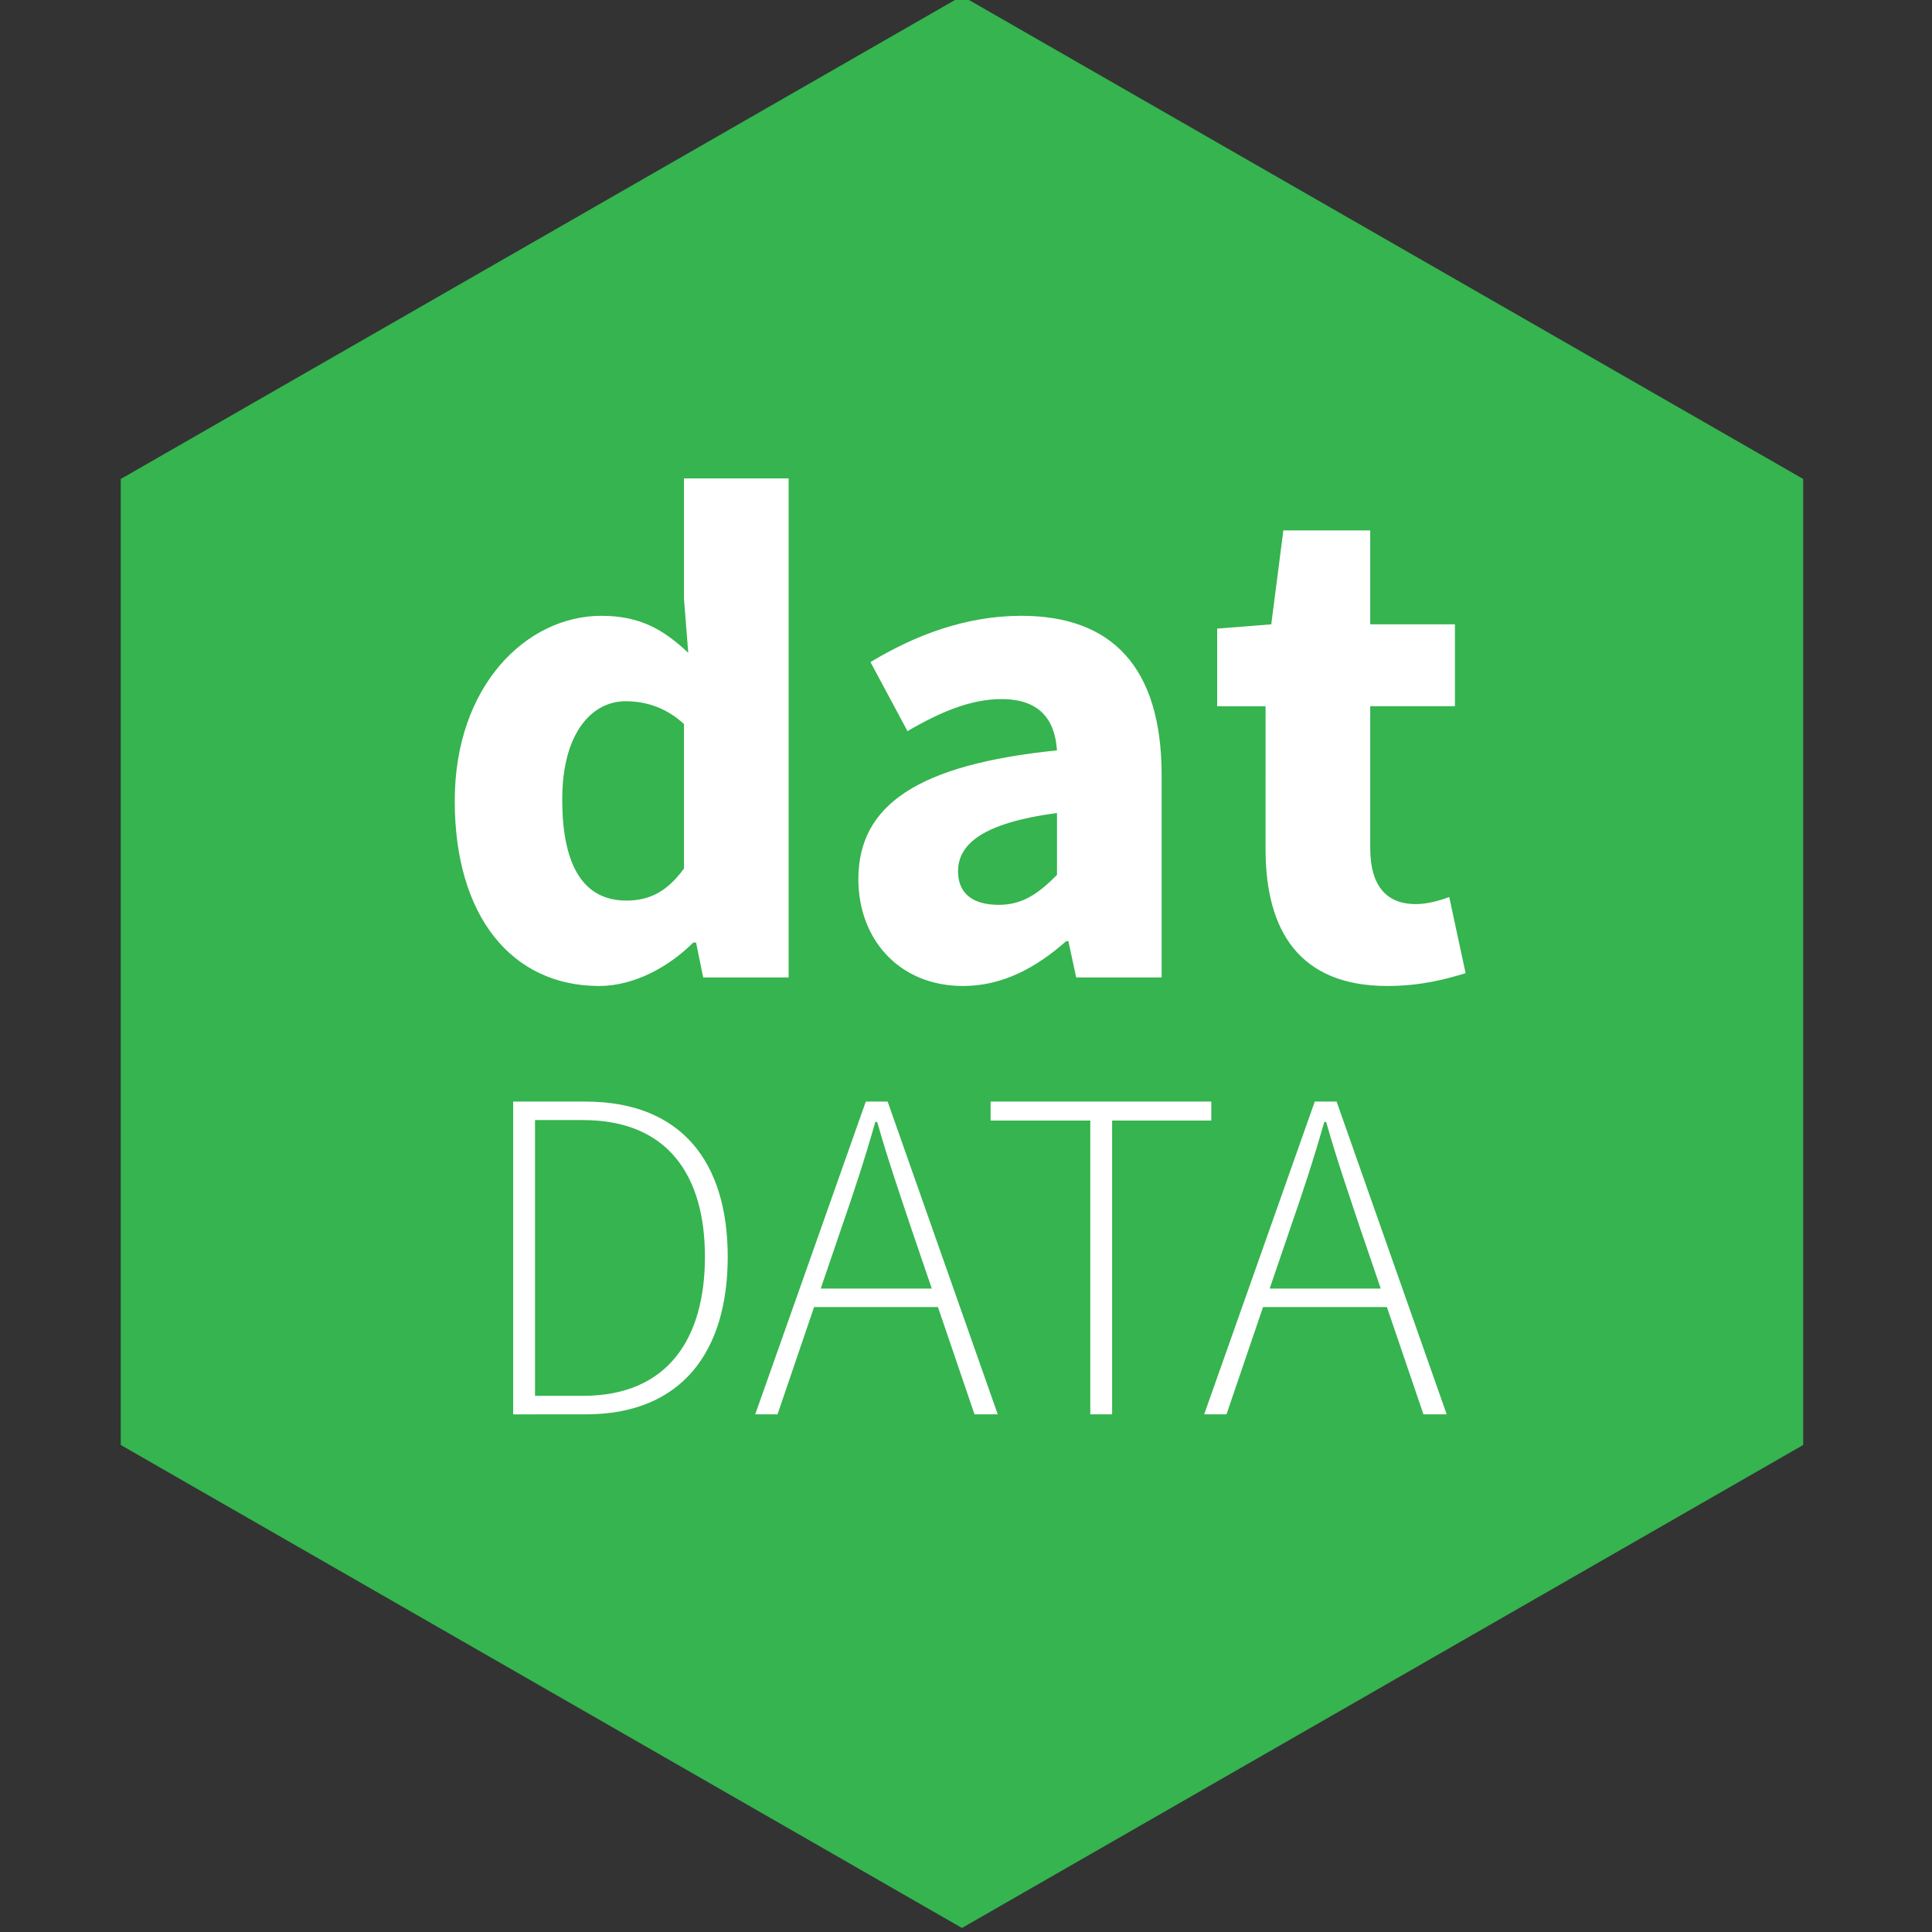
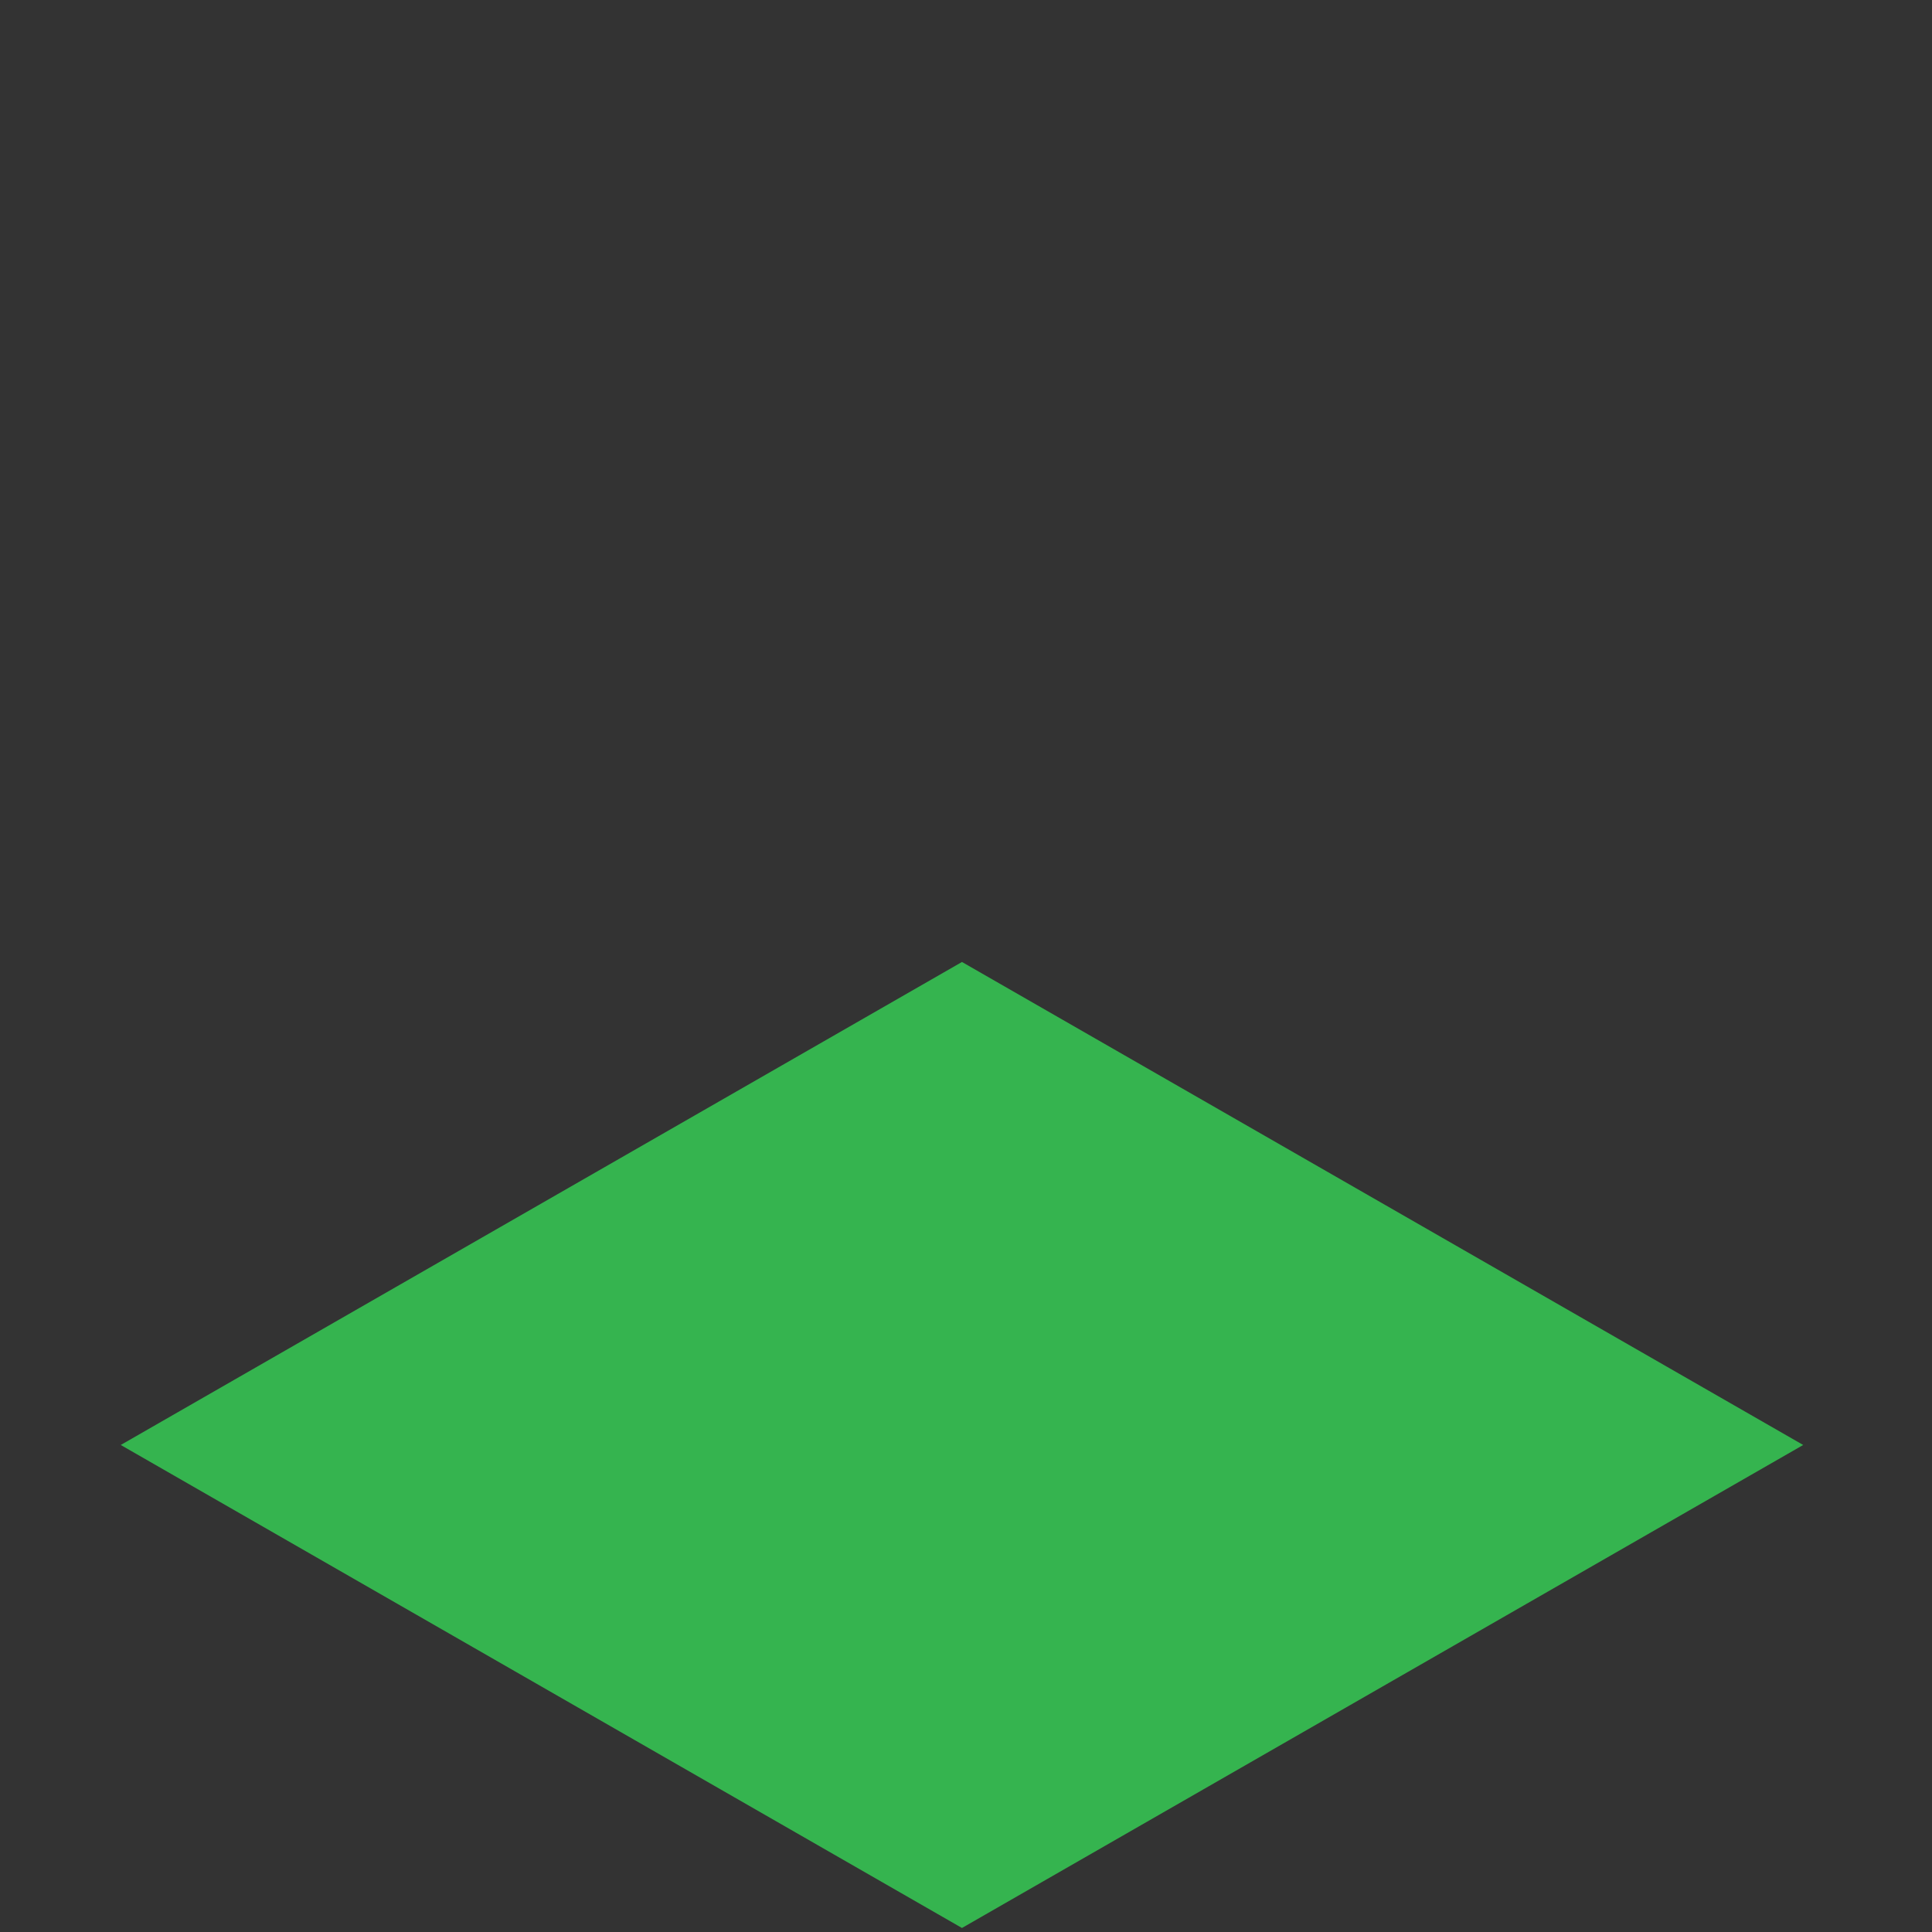
<svg xmlns="http://www.w3.org/2000/svg" width="240" height="240">
  <rect width="100%" height="100%" fill="#333333" stroke="none" />
-   <path fill="#35B44F" d="M224 179.5l-104.5 60-104.5-60v-120l104.5-60 104.5 60z" />
-   <path d="M74.707 76.498c4.863 0 7.782 1.768 10.789 4.598l-.53-6.721V59.43h13v61.992H87.353l-.884-4.333h-.354c-3.095 3.095-7.429 5.394-11.673 5.394-10.877 0-17.952-8.666-17.952-22.993 0-14.326 8.931-22.992 18.217-22.992zm3.094 35.374c2.831 0 5.041-1.061 7.164-3.98V89.94c-2.299-2.122-4.864-2.83-7.252-2.83-4.156 0-7.87 3.891-7.87 12.204 0 8.666 2.918 12.558 7.958 12.558zm53.502-18.66c-.265-3.891-2.21-6.367-6.898-6.367-3.713 0-7.429 1.503-11.673 3.979l-4.599-8.578c5.571-3.36 11.85-5.748 18.747-5.748 11.232 0 17.422 6.367 17.422 19.809v25.115h-10.613l-.972-4.51h-.265c-3.713 3.272-7.87 5.571-12.823 5.571-7.96 0-13-5.837-13-13.265.001-9.197 7.341-14.238 24.674-16.006zm-7.251 19.19c3.007 0 4.953-1.415 7.251-3.714v-7.694c-9.285 1.238-12.292 3.891-12.292 7.251 0 2.83 1.946 4.157 5.041 4.157zm33.162-24.673h-6.013v-9.64l6.72-.531 1.503-11.673h10.79v11.673h10.523v10.17h-10.523v17.598c0 4.952 2.21 6.986 5.66 6.986 1.414 0 3.007-.442 4.156-.884l2.033 9.462c-2.298.707-5.482 1.592-9.727 1.592-10.878 0-15.123-6.809-15.123-16.979V87.729zM63.75 136.841h8.962c11.969 0 17.688 7.547 17.688 19.28 0 11.792-5.719 19.575-17.629 19.575H63.75v-38.855zm8.667 36.555c10.554 0 15.152-7.134 15.152-17.276 0-10.082-4.598-16.981-15.152-16.981h-5.955v34.256h5.955zm44.099-11.025h-15.388l-4.54 13.325h-2.772l13.738-38.855h2.712l13.679 38.855h-2.888l-4.541-13.325zm-.766-2.3l-2.476-7.252c-1.533-4.599-2.948-8.667-4.304-13.443h-.236c-1.355 4.776-2.712 8.844-4.304 13.443l-2.476 7.252h13.796zm19.69-20.872h-12.382v-2.359h27.416v2.359h-12.322v36.496h-2.712v-36.496zm36.847 23.172h-15.388l-4.54 13.325h-2.772l13.738-38.855h2.712l13.678 38.855h-2.888l-4.54-13.325zm-.766-2.3l-2.477-7.252c-1.532-4.599-2.947-8.667-4.304-13.443h-.235c-1.356 4.776-2.712 8.844-4.305 13.443l-2.476 7.252h13.797z" fill="#FFF" />
+   <path fill="#35B44F" d="M224 179.5l-104.5 60-104.5-60l104.5-60 104.5 60z" />
</svg>